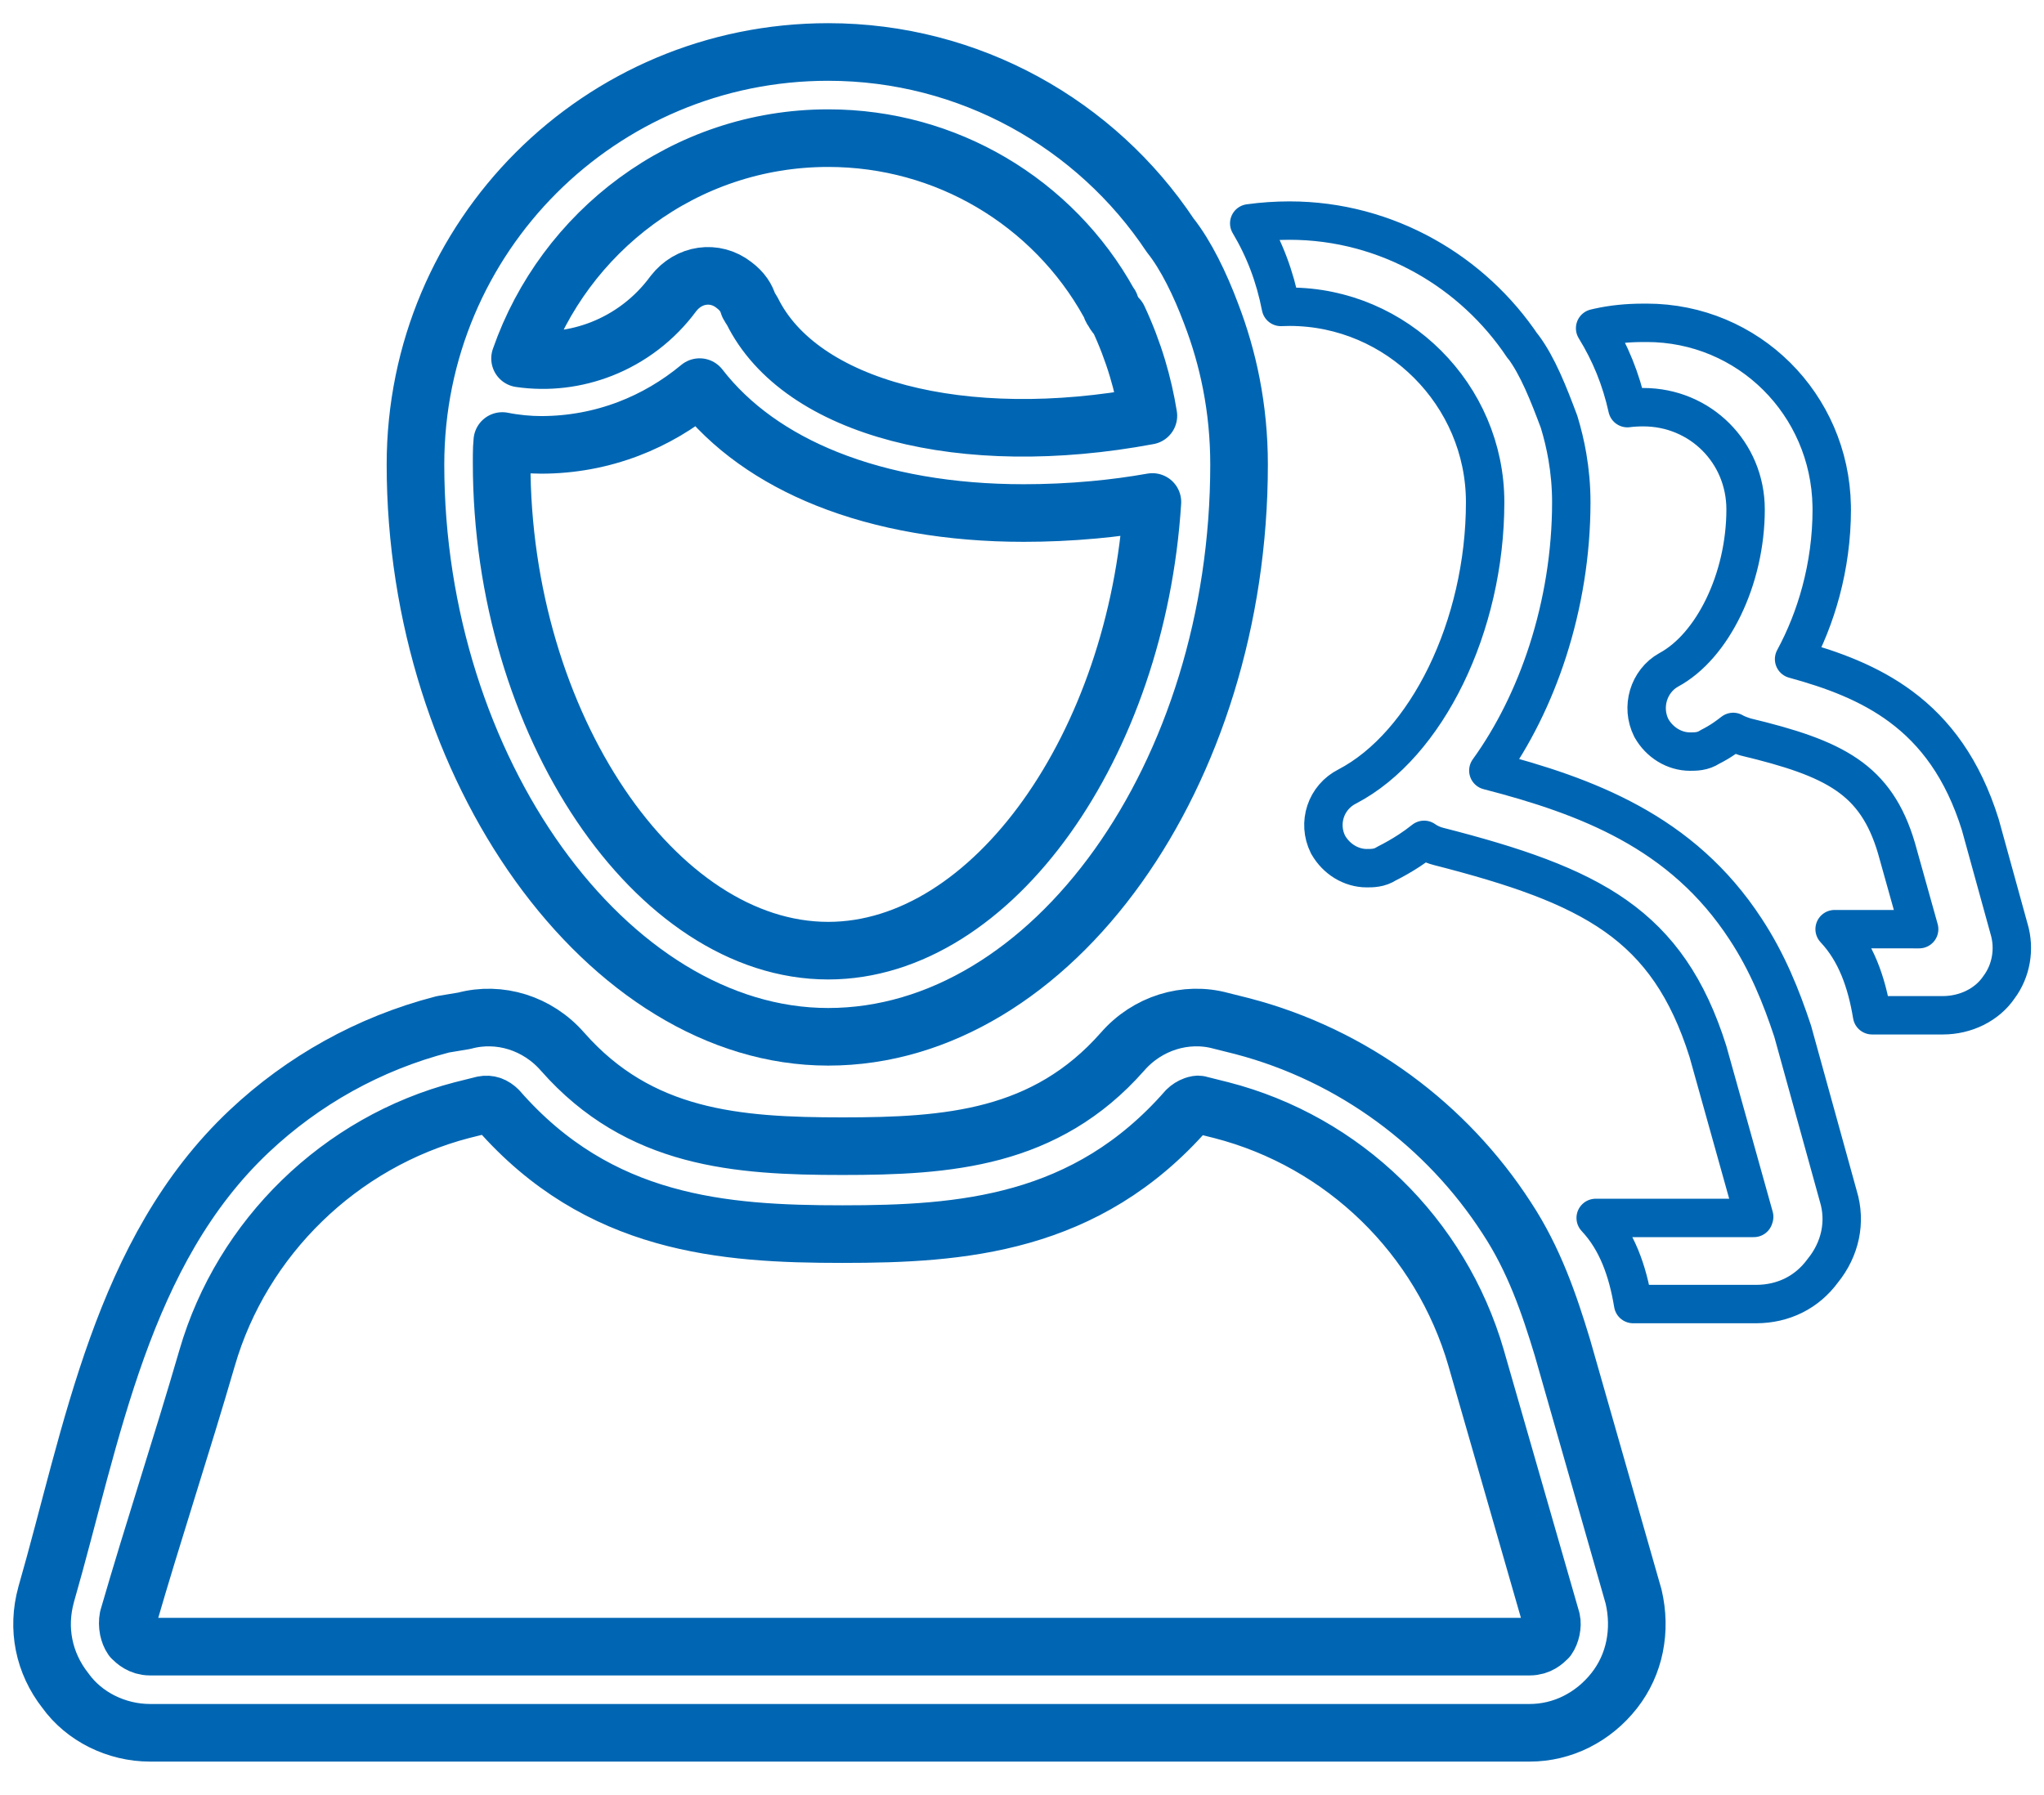
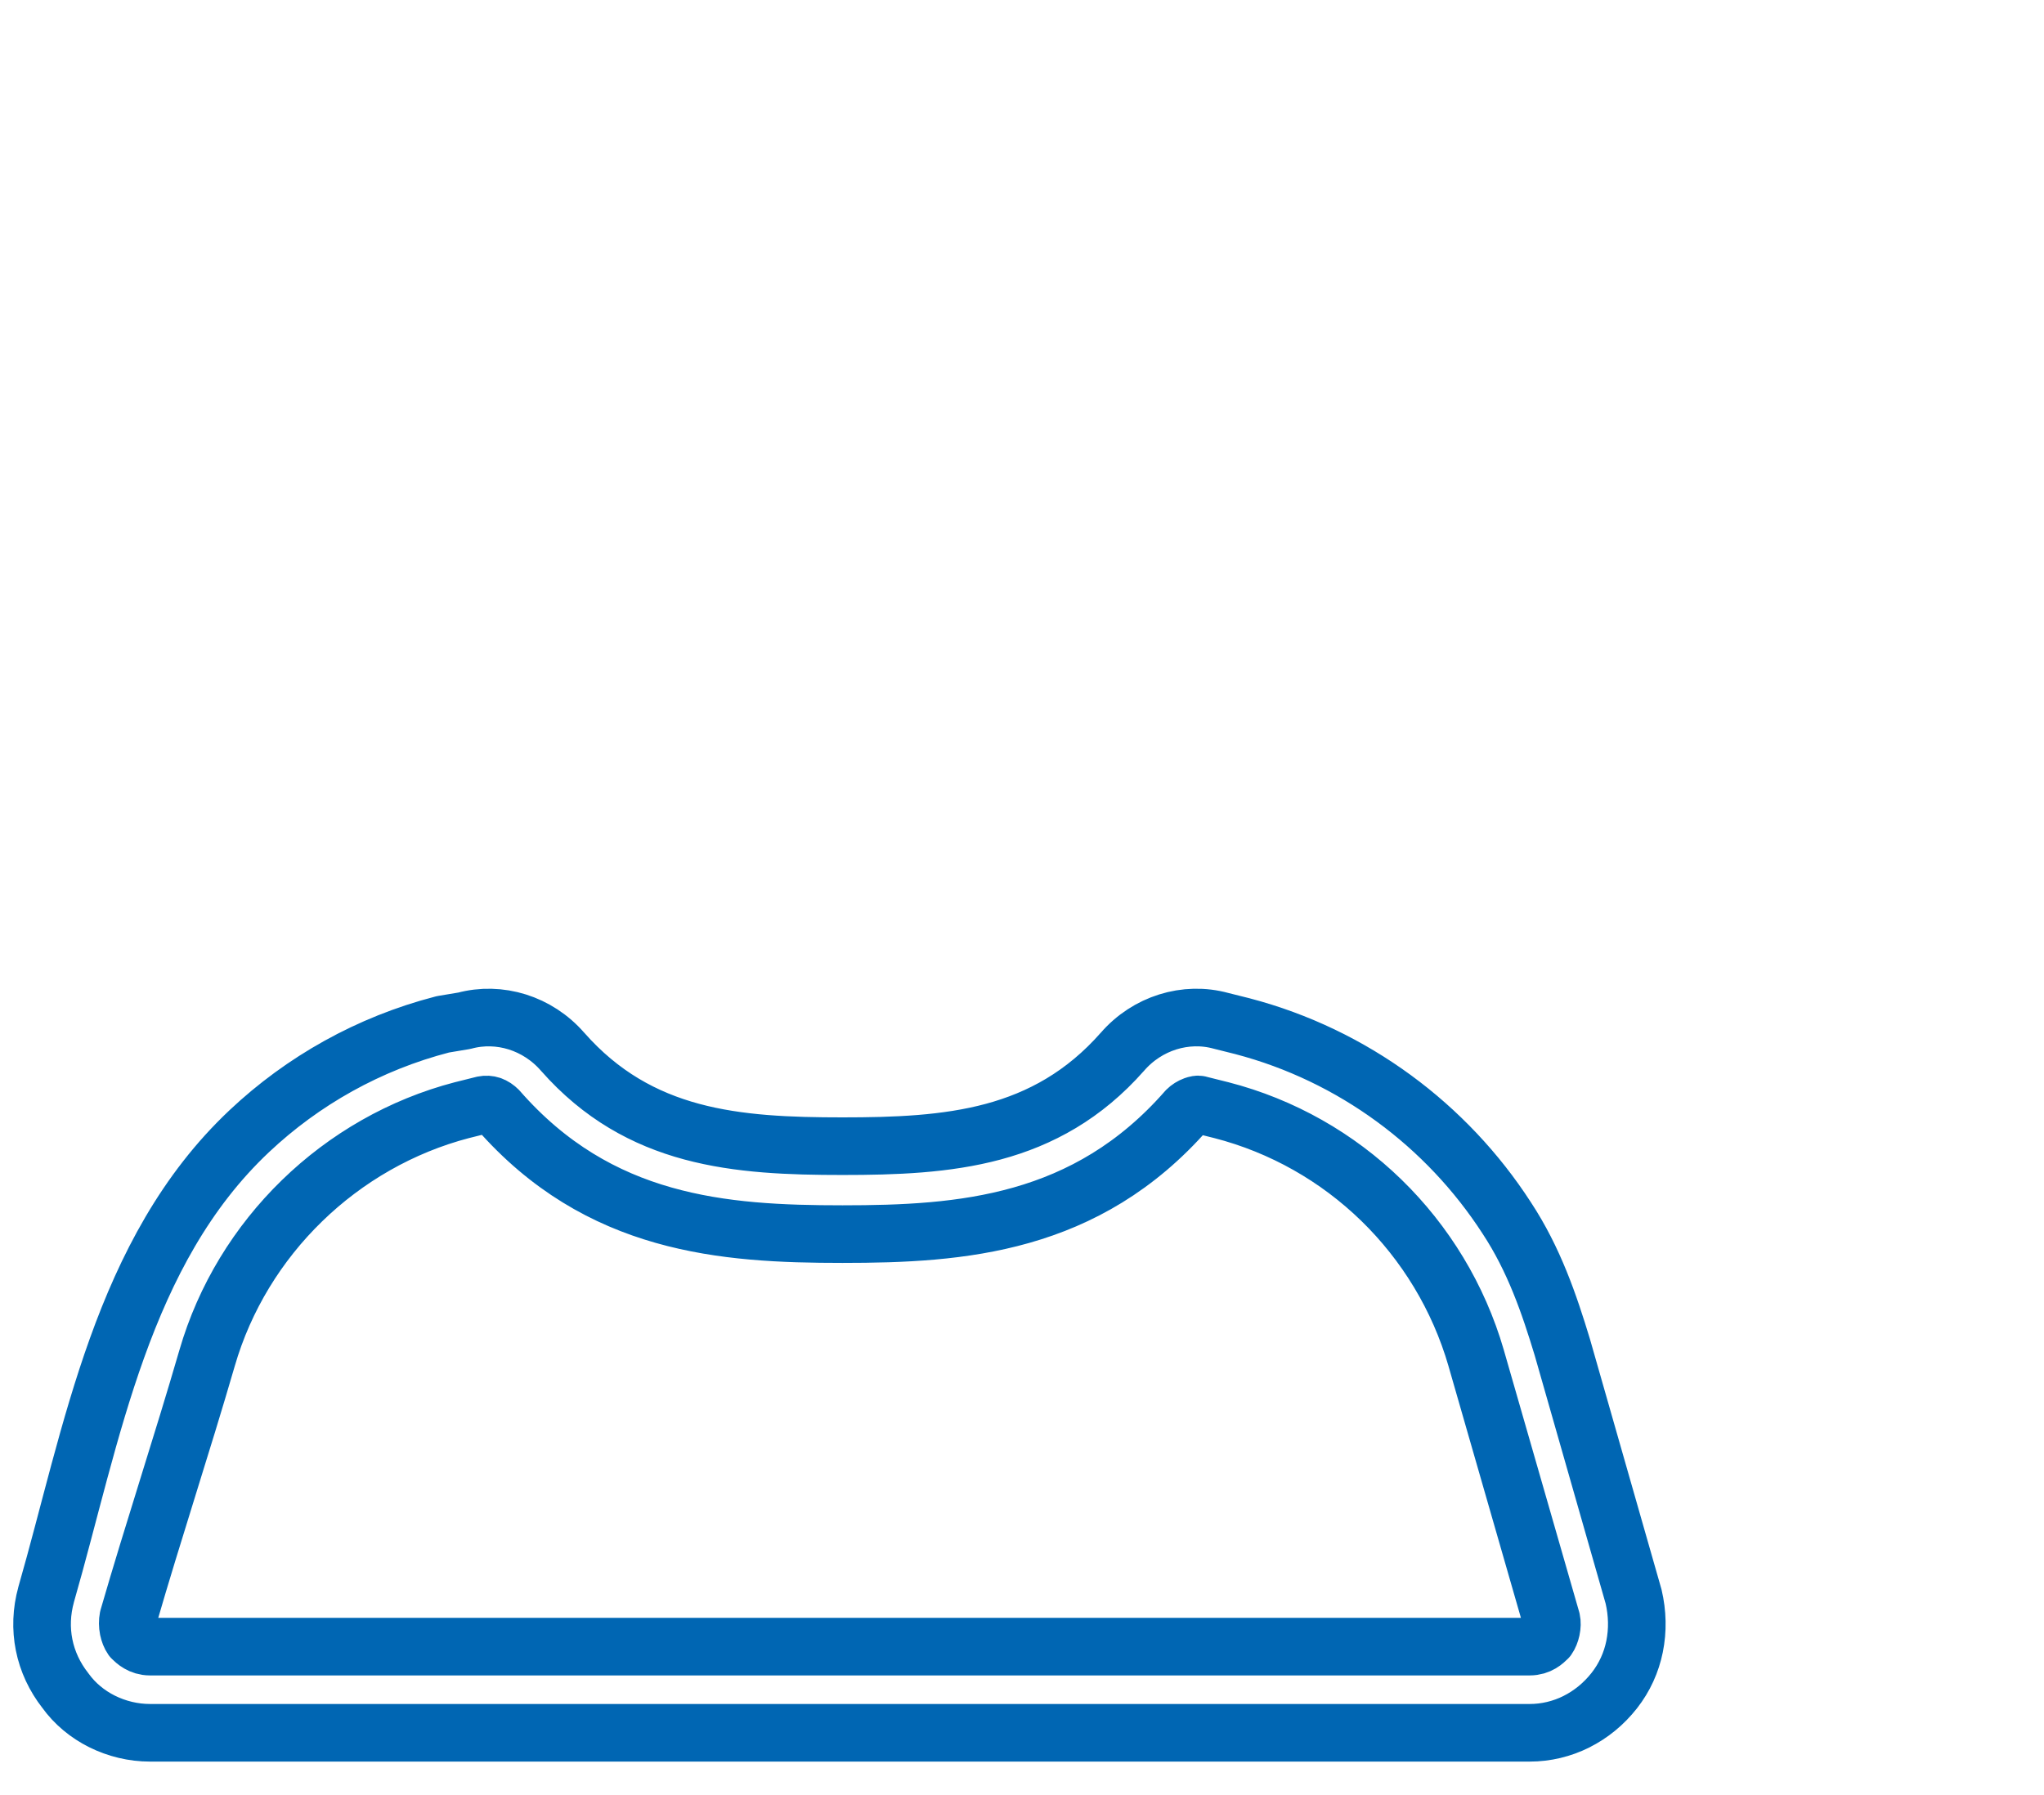
<svg xmlns="http://www.w3.org/2000/svg" version="1.1" id="Layer_1" x="0px" y="0px" width="617px" height="542px" viewBox="0 0 617 542" enable-background="new 0 0 617 542" xml:space="preserve">
  <g>
-     <path fill="none" stroke="#0066B3" stroke-width="17.392" stroke-linecap="round" stroke-linejoin="round" stroke-miterlimit="22.926" d="   M365.563,94.627c2.63,6.833,4.692,13.899,6.113,21.188c1.541,7.884,2.347,16.044,2.347,24.454   c0,46.749-14.098,89.844-36.538,121.263c-22.606,31.649-53.708,51.515-87.494,51.515c-33.276,0-64.538-20.305-87.415-52.192   c-22.676-31.608-37.159-74.674-37.159-120.585c0-34.451,13.92-65.594,36.448-88.126c22.528-22.528,53.679-36.448,88.126-36.448   c21.39,0,41.6,5.464,59.234,15.075c17.741,9.667,32.885,23.551,44.015,40.285C357.986,76.993,362.304,85.921,365.563,94.627   L365.563,94.627z M337.562,96.057c-0.529-0.542-1.072-1.146-1.631-2.207c-0.423-0.521-0.612-1.084-0.793-1.639h-0.004   c-0.05-0.148,0.05-0.156-0.024-0.23l-0.357-0.493c-8.349-15.083-20.691-27.708-35.601-36.468   c-14.389-8.451-31.197-13.312-49.16-13.312c-21.657,0-41.649,7.071-57.87,18.982c-16.077,11.804-28.464,28.37-35.137,47.537   c8.353,1.22,16.854,0.181,24.631-2.88c8.415-3.312,16.007-8.998,21.673-16.726l0.045-0.049c2.268-2.913,5.383-4.696,8.649-5.16   c3.25-0.46,6.652,0.357,9.553,2.613l-0.004,0.004c1.253,0.944,2.227,1.922,2.958,2.979c0.666,0.961,1.138,1.98,1.467,3.106   c0.226,0.308,0.374,0.592,0.514,0.871v0.008c0.049,0.099,0.106,0.209,0.144,0.246l0.407,0.588   c7.264,14.787,23.21,25.35,44.361,30.889c21.074,5.518,47.274,6.044,75.266,0.814c-0.785-4.869-1.886-9.635-3.279-14.291   C341.811,106.053,339.871,100.979,337.562,96.057L337.562,96.057z M309.024,154.901c-22.162,0-42.405-3.517-59.427-10.325   c-15.954-6.381-29.114-15.67-38.408-27.692c-6.529,5.416-13.743,9.651-21.435,12.585c-8.34,3.184-17.248,4.853-26.418,4.853   c-3.714,0-7.831-0.391-11.706-1.167c-0.069,0.703-0.119,1.393-0.148,2.07c-0.057,1.303-0.057,2.839-0.057,4.503   c0,39.361,11.631,76.297,29.878,103.374c18.086,26.833,42.644,43.938,68.688,43.938c24.841,0,48.211-15.592,65.915-40.38   c17.635-24.693,29.64-58.462,31.957-95.09c-5.888,1.043-11.792,1.82-17.626,2.358C322.923,154.601,315.794,154.901,309.024,154.901   L309.024,154.901z" />
-     <path fill="none" stroke="#0066B3" stroke-width="11.595" stroke-linecap="round" stroke-linejoin="round" stroke-miterlimit="22.926" d="   M553.796,280.544l25.519,0.004l-6.808-24.328h0.004c-3.094-10.567-7.84-17.384-14.993-22.297   c-7.317-5.033-17.26-8.205-30.543-11.394l-0.177-0.049c-0.867-0.288-1.746-0.579-2.584-0.961v0.004   c-0.354-0.16-0.699-0.337-1.031-0.53c-0.896,0.699-1.771,1.352-2.675,1.968c-1.295,0.892-2.688,1.721-4.352,2.564   c-1.072,0.702-2.152,1.064-3.221,1.241c-0.999,0.164-1.898,0.168-2.794,0.168c-2.313,0-4.639-0.674-6.693-1.931   c-1.96-1.2-3.689-2.938-4.938-5.132l-0.05-0.099c-1.594-3.188-1.771-6.688-0.854-9.795c0.953-3.213,3.099-6.04,6.069-7.691   l0.024-0.017c6.64-3.574,12.429-10.423,16.565-18.978c4.175-8.636,6.66-18.99,6.66-29.479c0-8.604-3.418-16.328-8.977-21.887   c-5.56-5.559-13.283-8.978-21.887-8.978c-1.689,0-3.287,0.09-4.812,0.288c-1.948-8.784-5.124-16.607-9.746-24.126l0.945-0.222   c4.376-0.982,8.866-1.41,13.612-1.41v0.008l0.978-0.008l0.017-0.008c15.357,0,29.191,6.155,39.254,16.143   c10.045,9.98,16.34,23.802,16.611,39.151v0.017l0.008,1.011l0.008,0.016c0,8.587-1.175,16.936-3.27,24.763   c-1.96,7.338-4.733,14.228-8.099,20.448c11.685,3.193,22.725,7.281,32.216,14.319c10.297,7.634,18.702,18.682,24.003,35.688   l0.017,0.066l8.652,31.374h0.004c0.9,3.021,1.061,6.192,0.543,9.204c-0.522,3.04-1.742,5.945-3.579,8.397   c-1.804,2.671-4.313,4.763-7.178,6.196v0.008c-2.979,1.487-6.368,2.276-9.737,2.276h-21.402   C563.447,296.526,560.263,287.417,553.796,280.544L553.796,280.544z M481.673,367.737h47.734l0.11-0.346l-13.957-49.916   c-6.068-19.27-14.886-31.788-27.815-40.913c-13.069-9.221-30.47-15.104-53.511-20.996v-0.004c-1.184-0.292-2.247-0.735-3.16-1.241   v0.004c-0.427-0.234-0.825-0.489-1.195-0.748c-1.471,1.175-3.003,2.272-4.561,3.291h-0.008c-2.198,1.438-4.499,2.741-6.779,3.887   c-1.064,0.686-2.129,1.04-3.176,1.212c-0.999,0.165-1.898,0.168-2.795,0.168c-2.313,0-4.638-0.674-6.692-1.931   c-1.964-1.2-3.689-2.938-4.942-5.124l-0.058-0.107c-1.615-3.233-1.771-6.808-0.719-9.972c1.047-3.155,3.315-5.916,6.536-7.539   c12.01-6.266,22.376-18.366,29.764-33.502c7.453-15.296,11.853-33.67,11.853-52.319c0-16.188-6.664-30.946-17.371-41.653   c-10.707-10.708-25.47-17.372-41.657-17.372c-0.888,0-1.763,0.021-2.63,0.062c-1.808-9.252-4.909-17.429-9.552-25.239   c4.038-0.555,8.118-0.834,12.182-0.834c14.717,0,28.649,3.887,40.782,10.658c11.903,6.636,22.088,16.073,29.619,27.351l0.05-0.033   c4.445,5.921,7.777,14.45,10.899,22.791c1.044,3.426,1.895,6.935,2.503,10.498c0.764,4.454,1.183,9.051,1.183,13.772   c0,15.449-2.547,30.778-7.104,44.924c-4.313,13.378-10.444,25.716-17.935,36.094c15.227,3.928,29.599,8.583,42.521,15.65   c13.6,7.441,25.56,17.544,35.146,32.233c6.541,9.942,10.757,20.395,14.199,30.814l13.776,49.817   c1.18,3.857,1.336,7.872,0.526,11.722c-0.813,3.862-2.593,7.572-5.247,10.822c-2.362,3.221-5.32,5.724-8.71,7.416   c-3.419,1.709-7.276,2.609-11.394,2.609h-37.105C491.324,383.724,488.14,374.615,481.673,367.737L481.673,367.737z" />
    <path fill="none" stroke="#0066B3" stroke-width="17.392" stroke-linecap="round" stroke-linejoin="round" stroke-miterlimit="22.926" d="   M13.933,481.423c13.904-48.334,22.733-103.563,61.354-139.92c16.134-15.189,36.037-26.427,58.256-32.183l0.185-0.045l6.426-1.072   c5.271-1.43,10.83-1.262,15.995,0.357c5.136,1.614,9.918,4.663,13.686,9.01l0.004-0.004c11.595,13.173,24.775,20.292,38.938,24.113   c14.298,3.858,29.713,4.393,45.544,4.393s31.25-0.534,45.549-4.393c14.153-3.821,27.342-10.94,38.937-24.113l0.005,0.004   c3.759-4.347,8.541-7.396,13.682-9.01c5.201-1.632,10.793-1.792,16.089-0.333l6.5,1.627l0.017,0.008   c16.665,4.368,32.113,11.862,45.646,21.776c13.439,9.844,25.018,22.101,34.069,36.099c8.271,12.568,12.815,25.95,16.792,39.053   l21.48,75.176l0.028,0.103c1.175,4.988,1.294,10.156,0.292,15.095c-0.966,4.75-2.995,9.294-6.118,13.275   c-3.172,4.039-7.083,7.223-11.43,9.396v0.008c-4.36,2.178-9.163,3.345-14.105,3.345h-324.96h-18.411H45.266   c-4.992,0-10-1.199-14.483-3.439c-4.347-2.173-8.209-5.337-11.081-9.347c-3.213-4.097-5.399-8.797-6.389-13.768   c-0.974-4.869-0.813-10.038,0.621-15.194V481.423L13.933,481.423z M39.851,494.653c0.899,0.896,2.621,2.522,5.415,2.522h73.117   h18.411h324.96c1.446,0,2.58-0.411,3.438-0.916c0.835-0.489,1.513-1.146,1.977-1.606c0.521-0.748,0.892-1.697,1.097-2.654   c0.223-1.057,0.247-2.092,0.066-2.885l-22.746-79.075h0.005c-5.321-18.353-15.325-34.729-28.646-47.685   c-13.255-12.885-29.809-22.412-48.33-27.174v0.004l-6.5-1.627l-0.152-0.05c-0.304-0.099-0.858,0.004-1.487,0.23   c-0.813,0.292-1.643,0.81-2.255,1.422c-15.178,17.342-32.167,26.726-49.896,31.755c-17.663,5.017-35.983,5.707-54.004,5.707   c-18.021,0-36.341-0.69-54-5.707c-17.745-5.033-34.747-14.43-49.933-31.797c-0.628-0.624-1.364-1.142-2.177-1.409l-0.008-0.008   c-0.67-0.226-1.455-0.288-2.326-0.115l-6.389,1.599v-0.004c-18.35,4.786-34.977,14.384-48.326,27.371   c-13.299,12.93-23.362,29.229-28.653,47.496c-7.663,26.398-16.16,52.031-23.793,78.405c-0.213,1.093-0.201,2.309,0.029,3.463   l0.008,0.009C38.955,492.939,39.325,493.897,39.851,494.653L39.851,494.653z" />
  </g>
</svg>